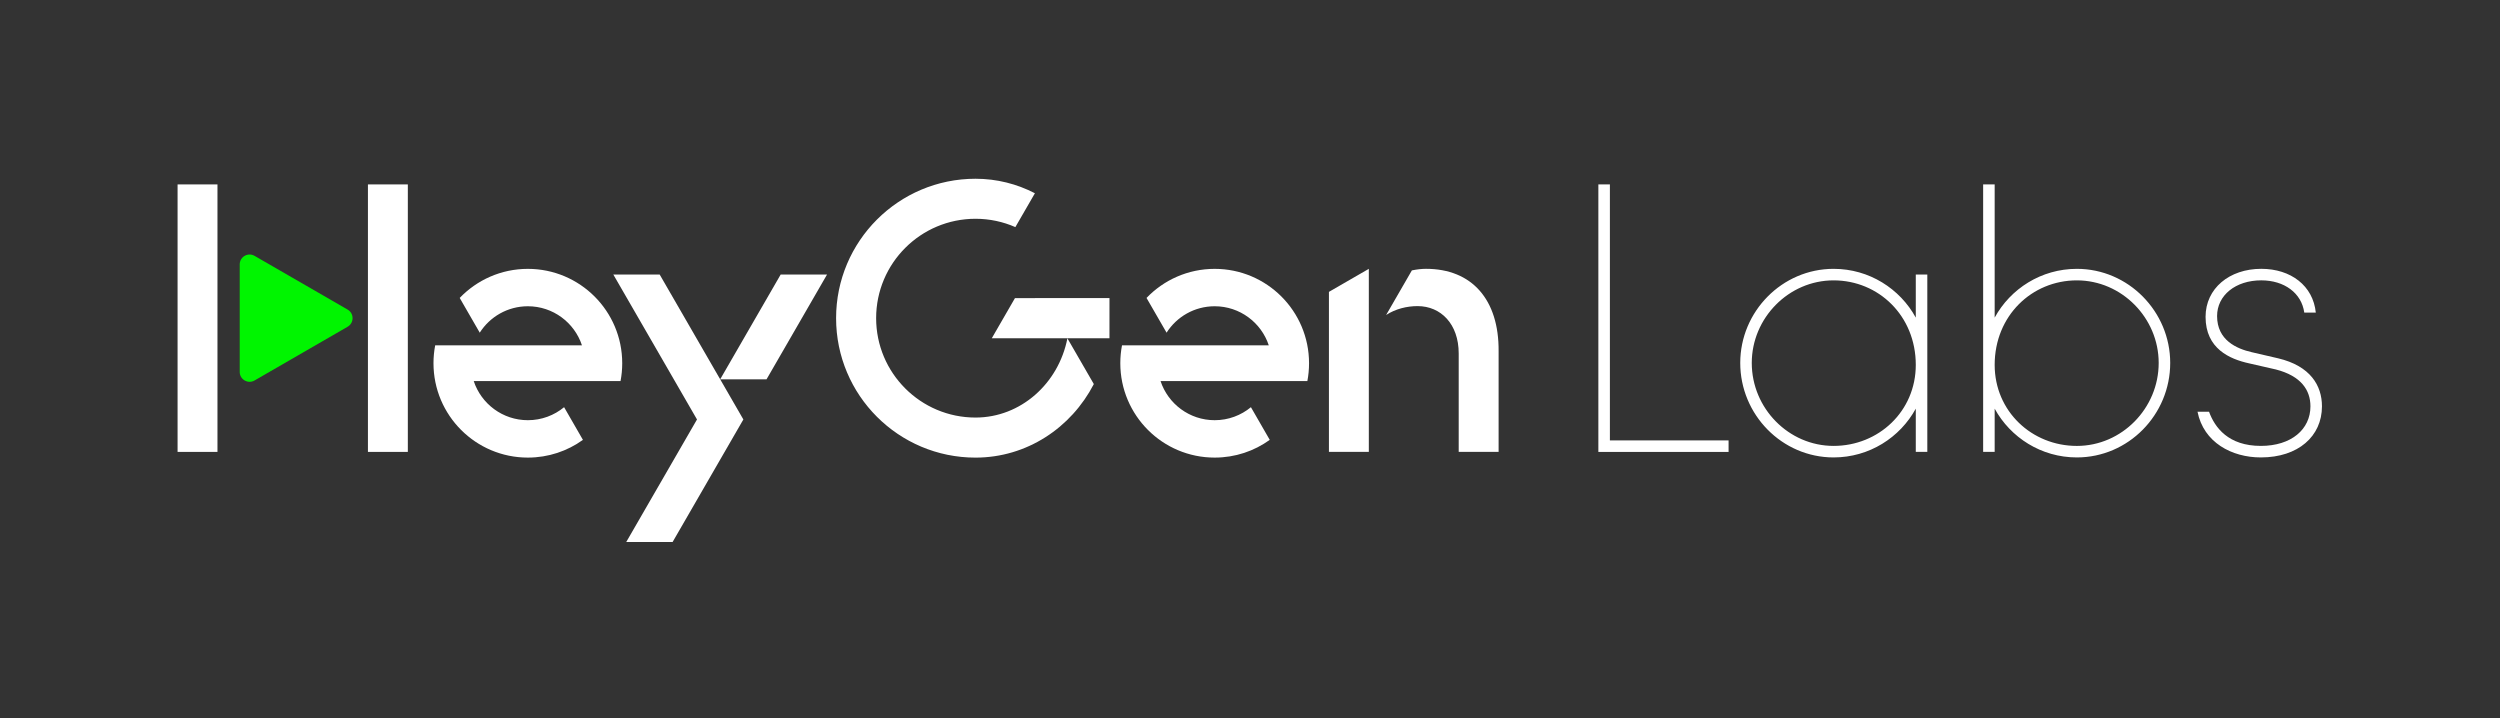
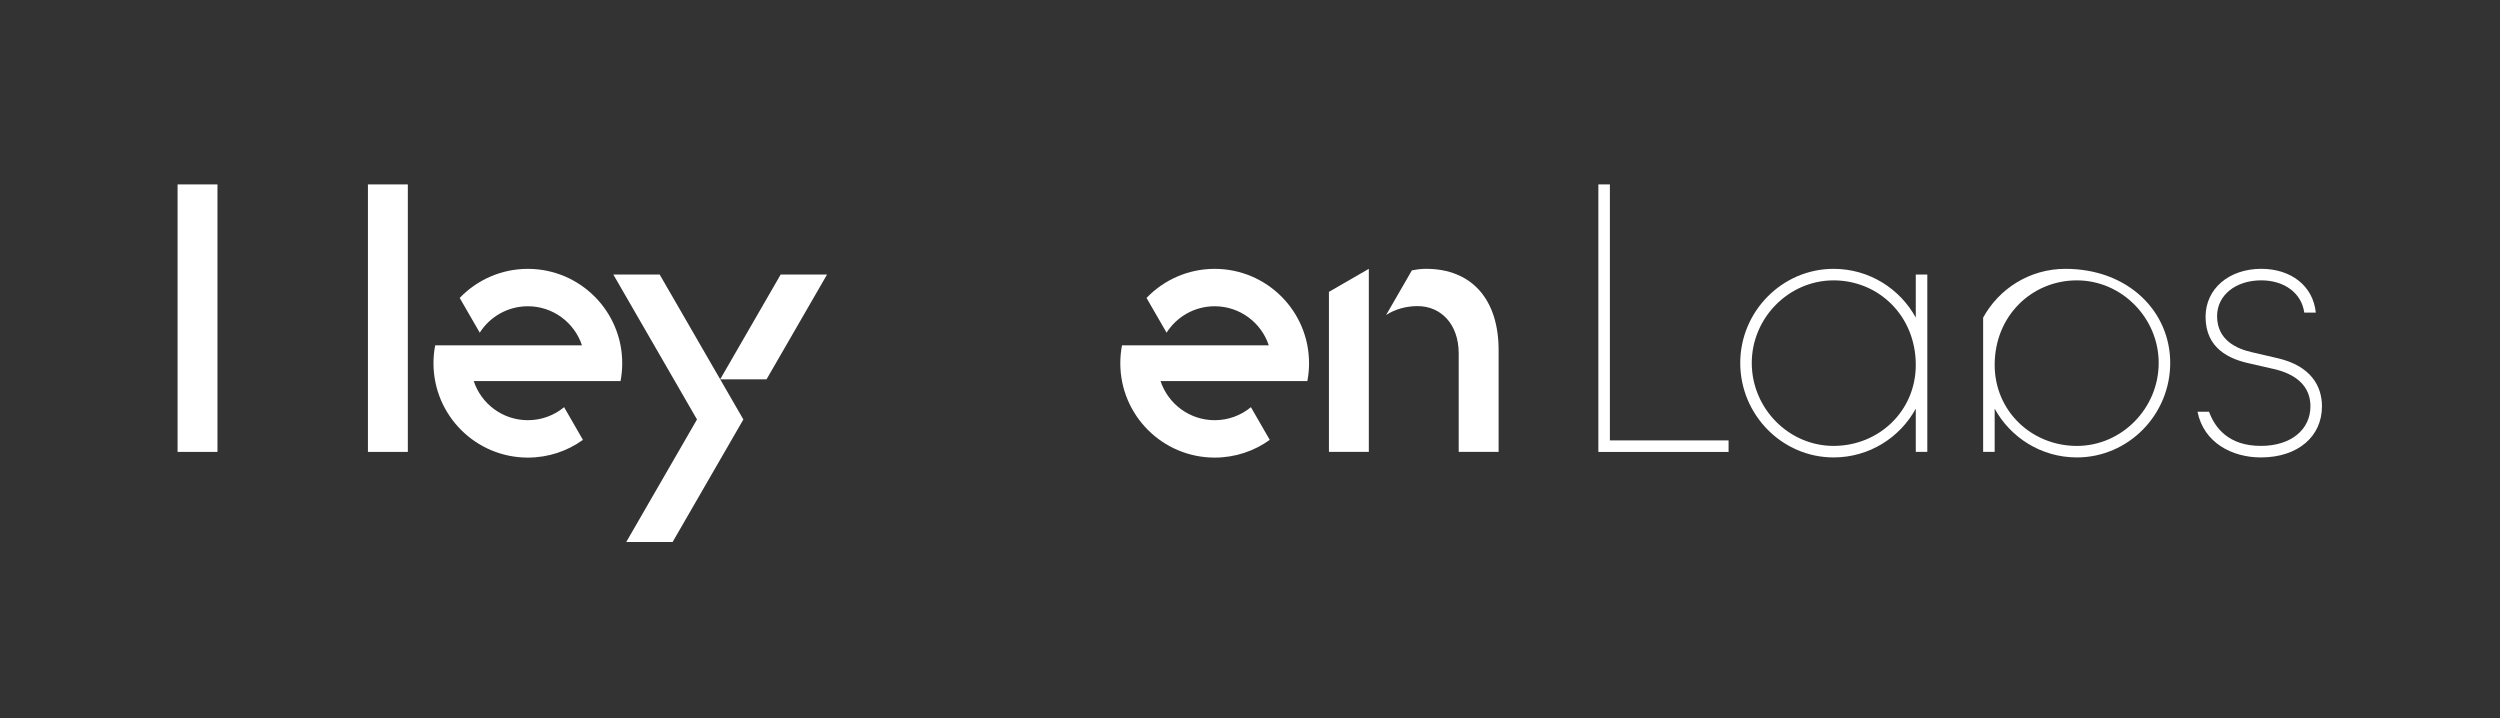
<svg xmlns="http://www.w3.org/2000/svg" version="1.1" id="Layer_1" x="0px" y="0px" viewBox="0 0 1514 435" style="enable-background:new 0 0 1514 435;" xml:space="preserve">
  <rect x="0" y="0" width="1514" height="435" fill="#333333" stroke="none" />
  <style type="text/css">
	.st0{fill:#FFFFFF;}
	.st1{fill:#00F500;}
</style>
  <g>
    <g>
      <g>
        <path class="st0" d="M883.39,273.67v-59.61c0-17.87-10.82-28.68-24.92-28.68c-6.34,0-13.28,1.62-19.04,5.39l15.6-27.02     c3.02-0.62,5.94-0.95,8.56-0.95c27.74,0,44.2,18.57,43.97,49.84v61.02H883.39z M804.8,176.76v96.91h24.16V162.81L804.8,176.76z" />
        <g>
          <path class="st0" d="M131.7,111.68h-24.16v161.99h24.16V111.68z M246.98,111.68h-24.16v161.99h24.16V111.68z" />
-           <path class="st1" d="M210.51,187.48l-56.34-32.53c-4-2.31-9,0.58-9,5.2v65.06c0,4.62,5,7.51,9,5.2l56.34-32.53      C214.51,195.56,214.51,189.79,210.51,187.48z" />
        </g>
        <path class="st0" d="M436.14,229.71l14.04,24.32l-42.85,74.21h-28.08l42.85-74.21l-50.68-87.78h28.08L436.14,229.71z      M500.86,166.25h-28.08l-36.64,63.46h28.08L500.86,166.25z" />
-         <path class="st0" d="M671.9,180.5l-0.01,24.36h-71.27l14.04-24.32L671.9,180.5z M590.78,252.87c-33.24,0-60.19-26.95-60.19-60.19     s26.95-60.19,60.19-60.19c8.57,0,16.73,1.8,24.12,5.05l11.84-20.51c-10.83-5.61-23.04-8.78-35.96-8.78     c-46.63,0-84.44,37.8-84.44,84.44s37.8,84.44,84.44,84.44c30.99,0,57.93-18.03,71.64-44.54l-16-27.71     C641.09,232.23,618.17,252.87,590.78,252.87z" />
        <path class="st0" d="M341.62,246.59c-5.96,4.92-13.61,7.88-21.95,7.88c-15.28,0-28.25-9.94-32.78-23.7l88.91,0     c0.67-3.5,1.02-7.1,1.02-10.8c0-31.56-25.59-57.15-57.15-57.15c-16.22,0-30.87,6.76-41.27,17.61l12.14,21.04     c6.12-9.62,16.88-16,29.13-16c15.26,0,28.21,9.91,32.76,23.65l-88.88,0c-0.67,3.51-1.03,7.14-1.03,10.85     c0,31.56,25.59,57.15,57.15,57.15c12.45,0,23.97-3.98,33.35-10.74L341.62,246.59z" />
        <path class="st0" d="M757.56,246.59c-5.96,4.92-13.61,7.88-21.95,7.88c-15.28,0-28.25-9.94-32.78-23.7l88.91,0     c0.67-3.5,1.02-7.1,1.02-10.8c0-31.56-25.59-57.15-57.15-57.15c-16.22,0-30.87,6.76-41.27,17.61l12.14,21.04     c6.12-9.62,16.88-16,29.13-16c15.26,0,28.21,9.91,32.76,23.65l-88.88,0c-0.67,3.51-1.03,7.14-1.03,10.85     c0,31.56,25.59,57.15,57.15,57.15c12.45,0,23.97-3.98,33.35-10.74L757.56,246.59z" />
      </g>
      <g>
        <g>
          <path class="st0" d="M974.95,266.7h71.88v6.98h-78.86V111.68h6.98V266.7z" />
          <path class="st0" d="M1160.2,166.25h6.98v107.42h-6.98v-26.19c-9.54,17.45-28.15,29.54-49.78,29.54      c-31.17,0-56.53-25.82-56.53-57.22c0-31.17,25.36-56.99,56.53-56.99c21.63,0,40.24,12.1,49.78,29.54V166.25z M1160.2,220.97      c0-29.77-22.56-51.18-49.78-51.18s-49.55,22.8-49.55,50.01c0,27.45,22.33,50.24,49.55,50.24S1160.2,249.11,1160.2,220.97z" />
-           <path class="st0" d="M1314.28,219.8c0,31.4-25.36,57.22-56.53,57.22c-21.63,0-40.24-12.1-49.78-29.54v26.19h-6.98V111.68h6.98      v80.67c9.54-17.45,28.15-29.54,49.78-29.54C1288.92,162.81,1314.28,188.63,1314.28,219.8z M1307.3,219.8      c0-27.22-22.33-50.01-49.55-50.01s-49.78,21.4-49.78,51.18c0,28.15,22.56,49.08,49.78,49.08S1307.3,247.25,1307.3,219.8z" />
+           <path class="st0" d="M1314.28,219.8c0,31.4-25.36,57.22-56.53,57.22c-21.63,0-40.24-12.1-49.78-29.54v26.19h-6.98V111.68v80.67c9.54-17.45,28.15-29.54,49.78-29.54C1288.92,162.81,1314.28,188.63,1314.28,219.8z M1307.3,219.8      c0-27.22-22.33-50.01-49.55-50.01s-49.78,21.4-49.78,51.18c0,28.15,22.56,49.08,49.78,49.08S1307.3,247.25,1307.3,219.8z" />
          <path class="st0" d="M1330.81,249.34h6.98c3.49,9.54,11.63,20.7,31.4,20.7c18.38,0,30.01-10,30.01-23.96      c0-9.77-5.58-18.38-20.94-22.33l-16.28-3.72c-11.63-2.56-26.29-8.84-26.29-28.15c0-17.21,14.42-29.08,33.73-29.08      c17.91,0,31.4,10.24,33.03,26.52h-6.98c-1.63-11.86-12.1-19.54-26.05-19.54c-15.58,0-26.75,9.07-26.75,21.63      c0,14.65,11.86,19.77,20.94,21.87l16.05,3.72c19.54,4.65,26.52,16.52,26.52,29.08c0,18.14-14.42,30.94-36.99,30.94      C1351.52,277.03,1334.53,267.95,1330.81,249.34z" />
        </g>
      </g>
    </g>
  </g>
</svg>